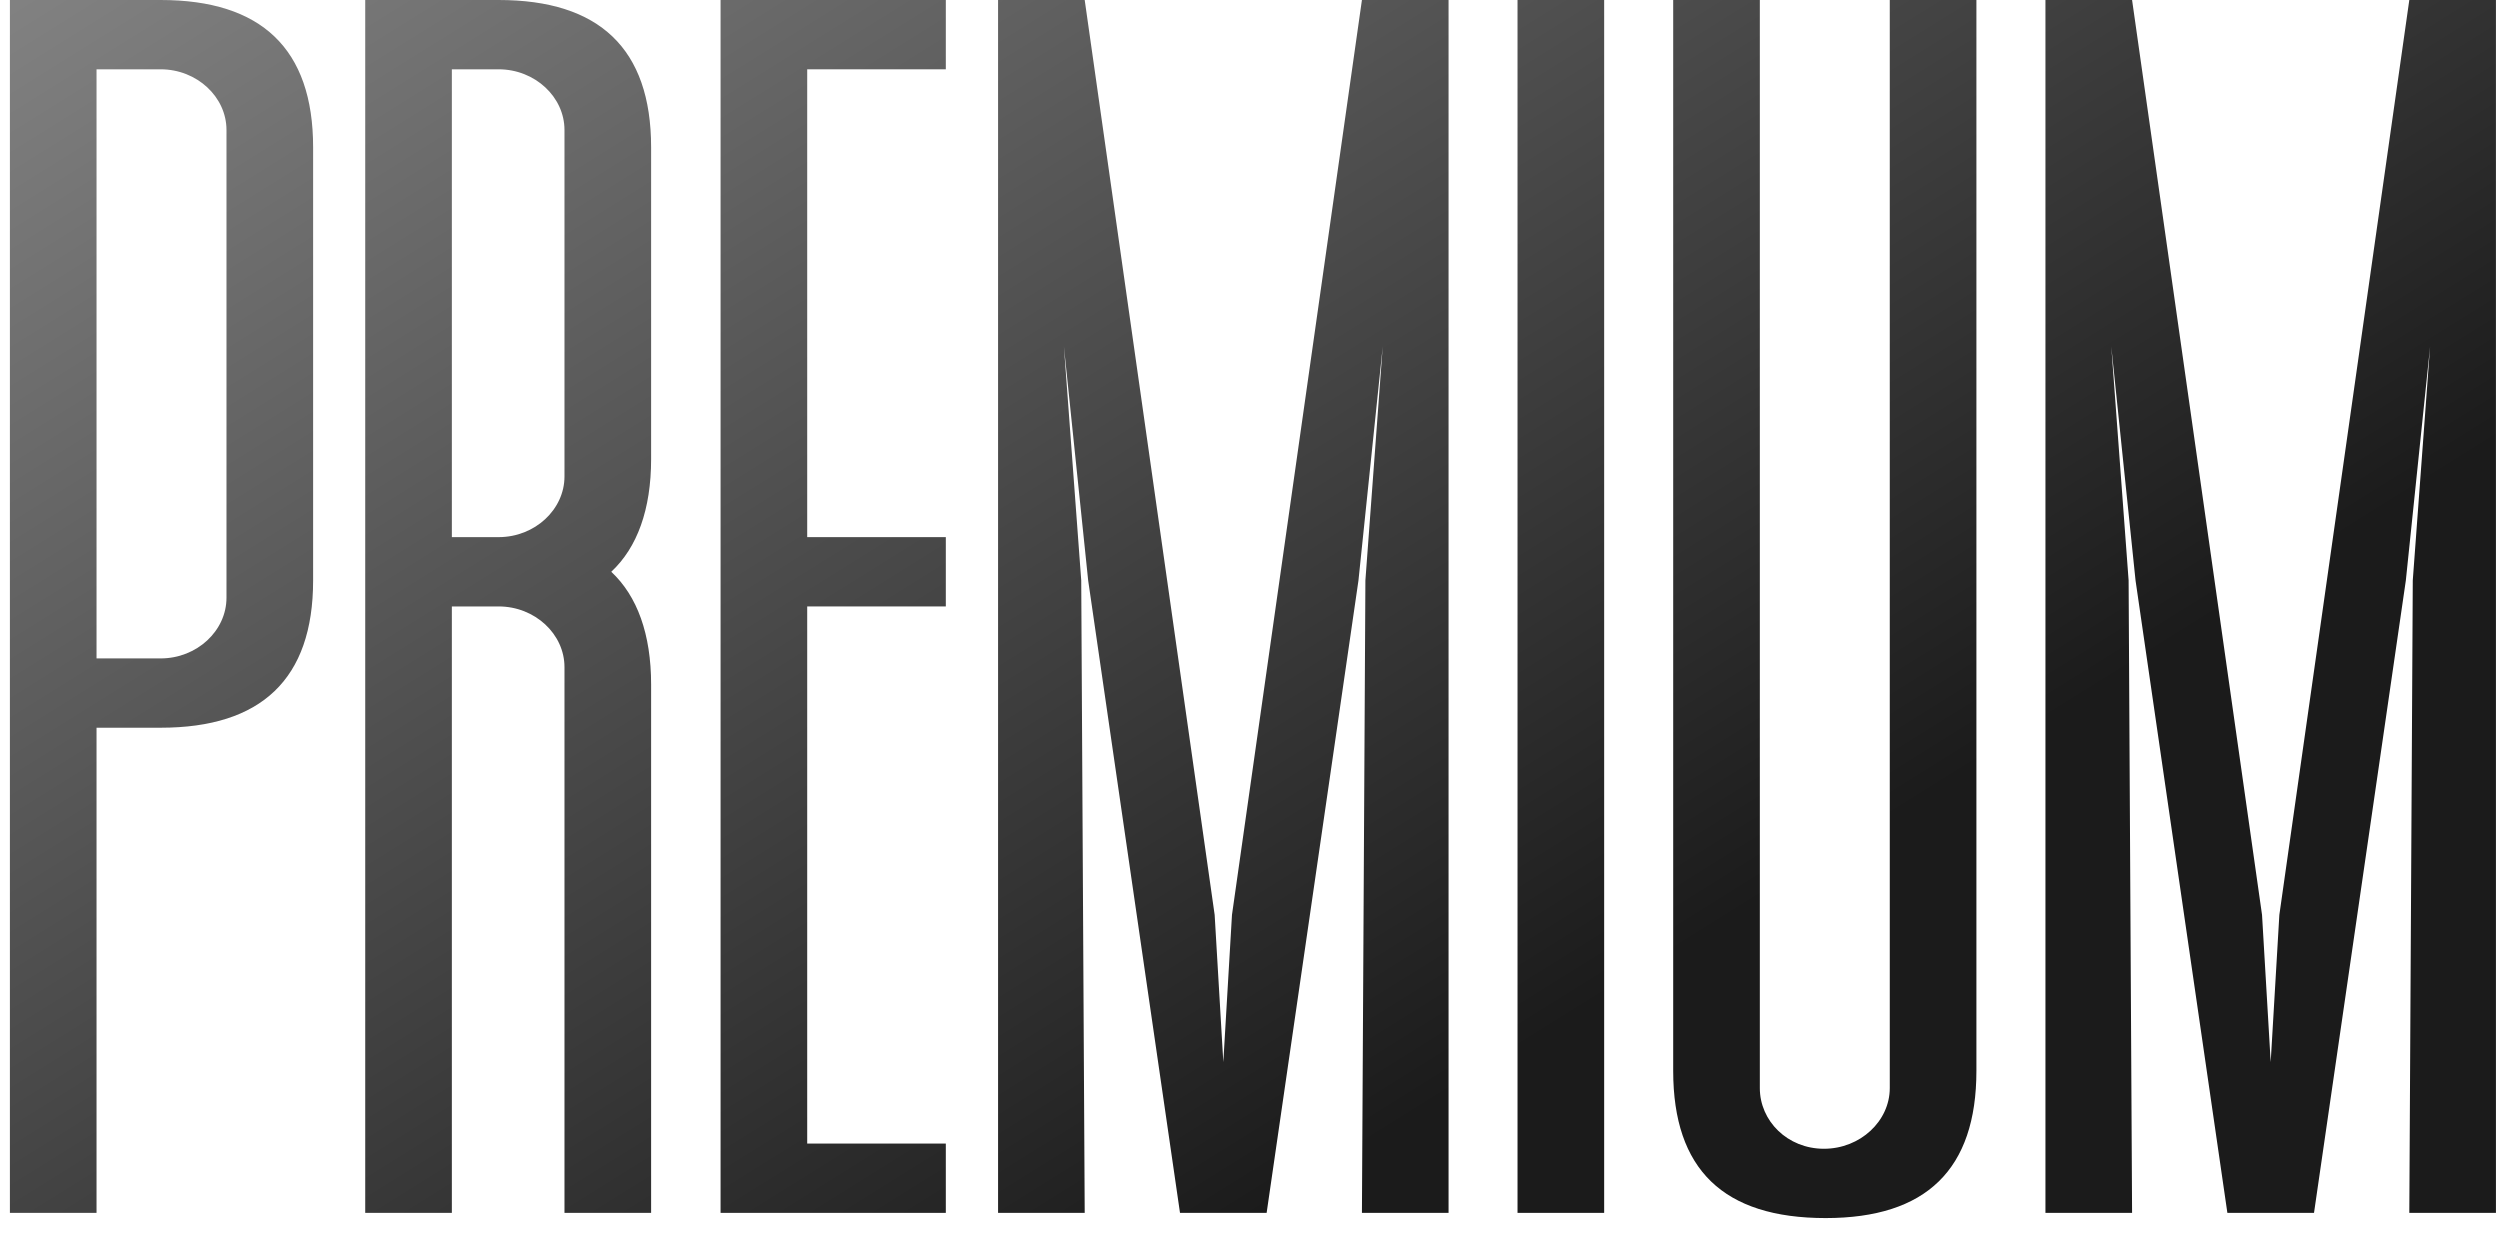
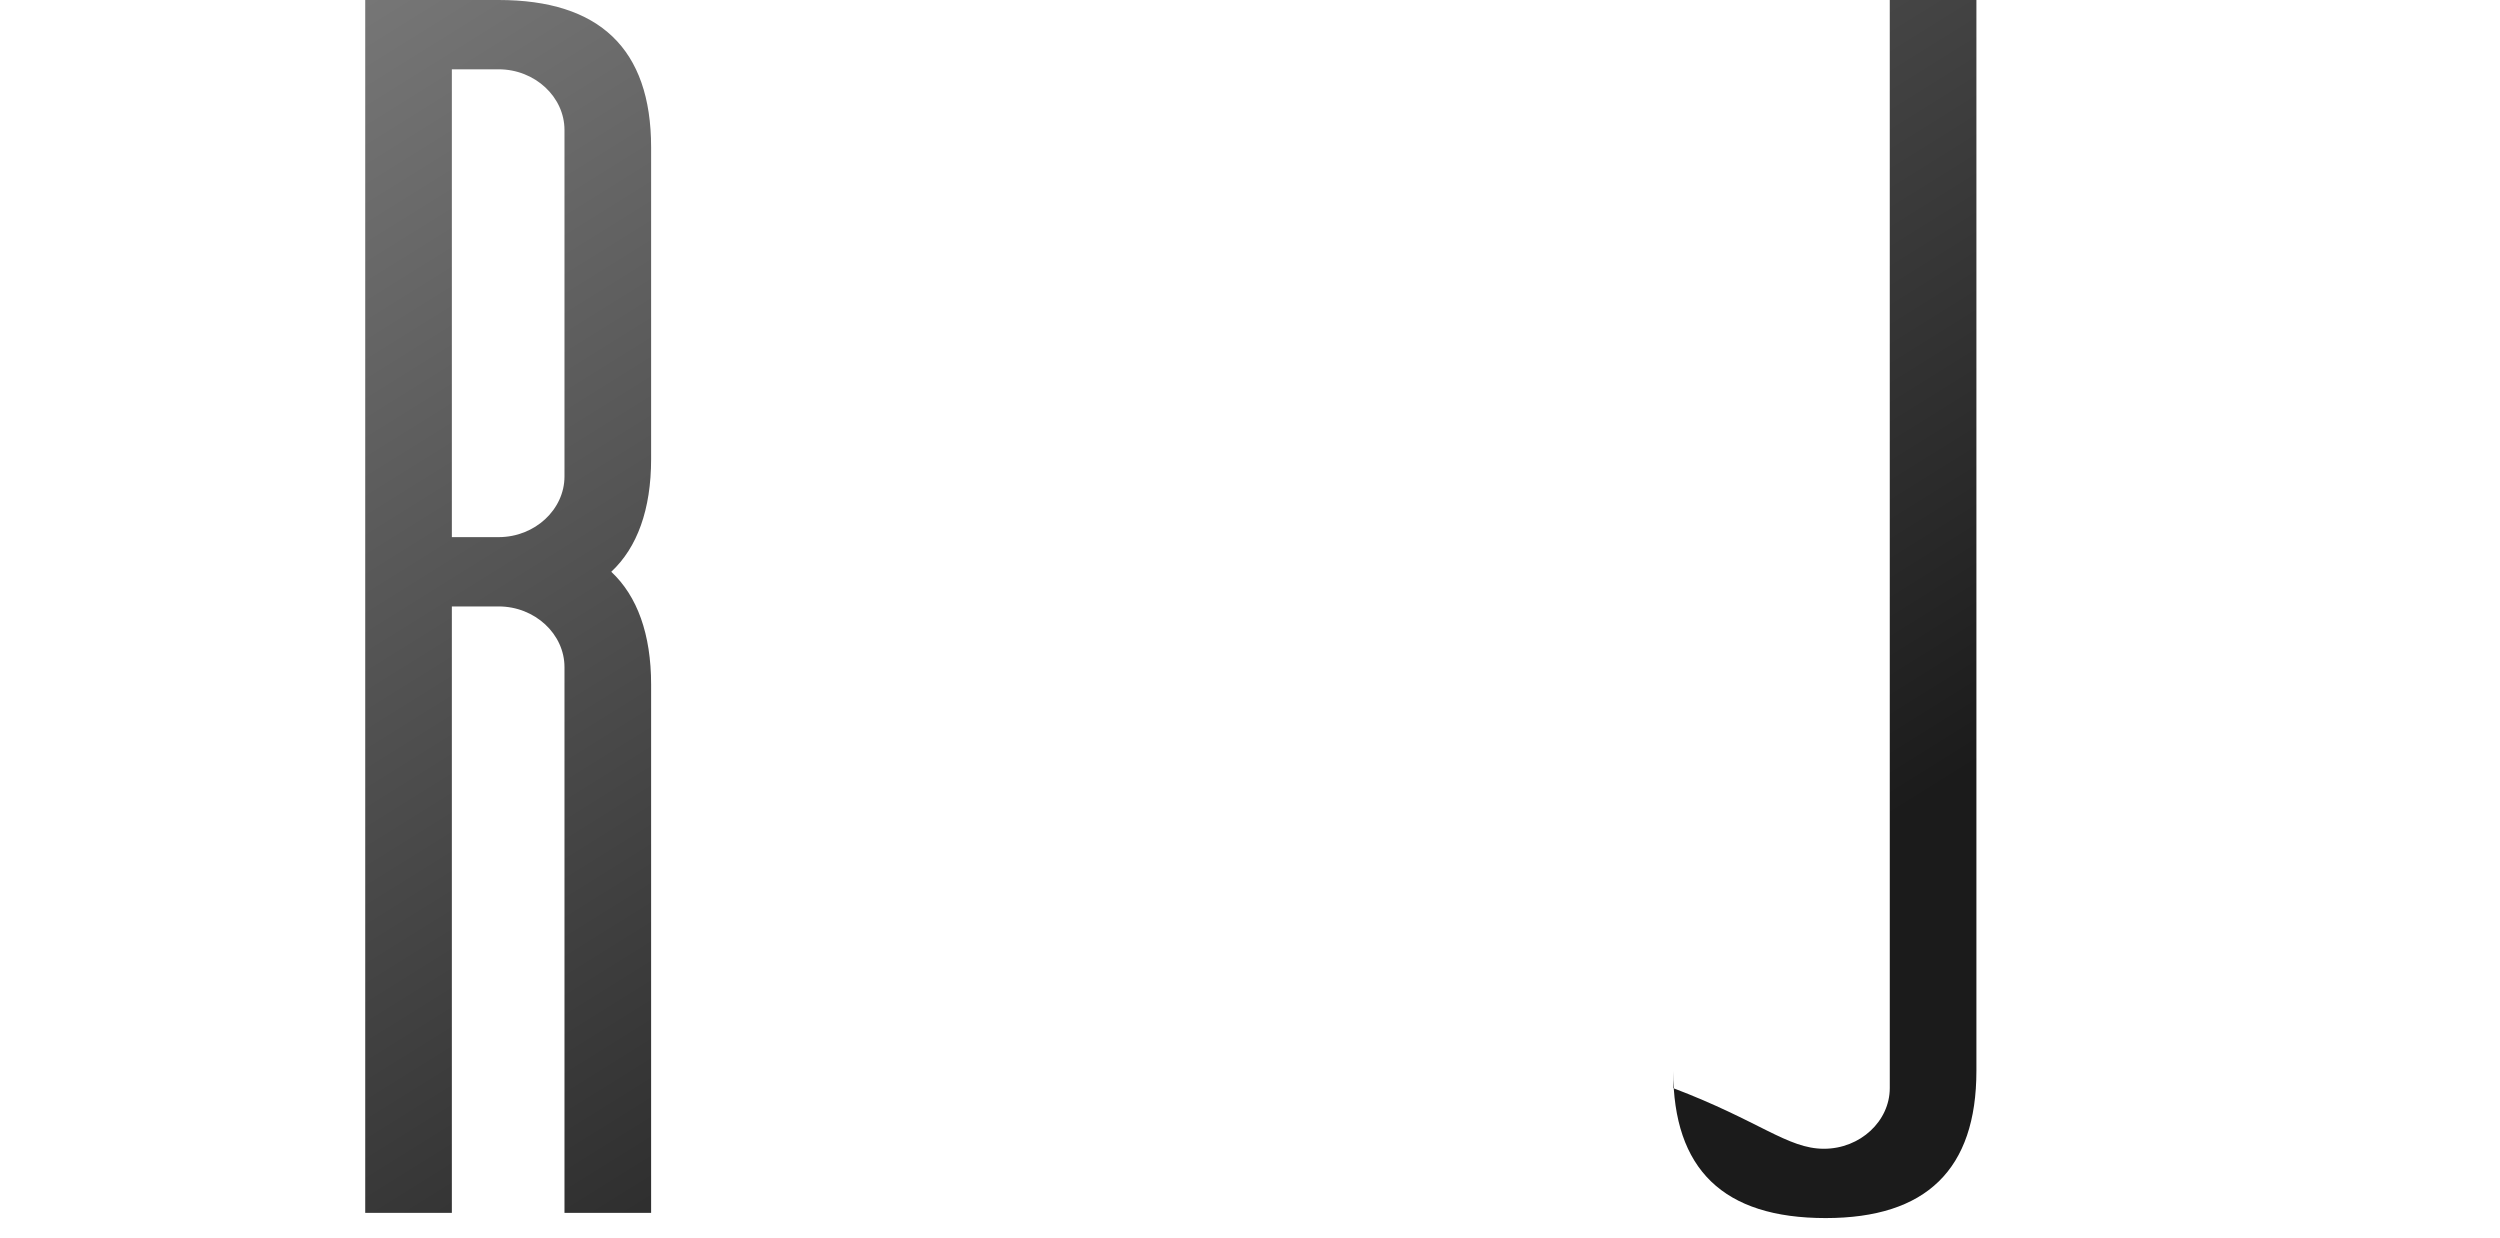
<svg xmlns="http://www.w3.org/2000/svg" width="101" height="50" viewBox="0 0 101 50" fill="none">
-   <path d="M6.49 0C10.55 0 12.65 1.96 12.65 5.95V23.45C12.65 27.44 10.55 29.4 6.49 29.4H3.9V49H0.4V0H6.49ZM9.15 24.15V5.25C9.15 3.92 7.96 2.8 6.49 2.8H3.9V26.6H6.49C7.96 26.6 9.15 25.48 9.15 24.15Z" fill="url(#paint0_linear_44_1093)" />
  <path d="M26.305 18.55C26.305 20.58 25.745 22.12 24.695 23.1C25.745 24.08 26.305 25.62 26.305 27.65V49H22.805V26.95C22.805 25.62 21.615 24.5 20.145 24.5H18.255V49H14.755V0H20.145C24.205 0 26.305 1.96 26.305 5.95V18.55ZM18.255 21.7H20.145C21.615 21.7 22.805 20.58 22.805 19.25V5.25C22.805 3.92 21.615 2.8 20.145 2.8H18.255V21.7Z" fill="url(#paint1_linear_44_1093)" />
-   <path d="M38.211 2.8H32.611V21.7H38.211V24.5H32.611V46.2H38.211V49H29.111V0H38.211V2.8Z" fill="url(#paint2_linear_44_1093)" />
-   <path d="M40.322 49V0H43.822L49.072 36.96L49.422 42.91L49.772 36.96L55.022 0H58.522V49H55.022L55.162 23.45L55.862 14L54.882 23.45L51.172 49H47.672L43.962 23.45L42.982 14L43.682 23.45L43.822 49H40.322Z" fill="url(#paint3_linear_44_1093)" />
-   <path d="M61.308 0H64.808V49H61.308V0Z" fill="url(#paint4_linear_44_1093)" />
-   <path d="M79.847 0V43.26C79.847 47.25 77.817 49.21 73.757 49.21C69.627 49.21 67.597 47.25 67.597 43.26V0H71.097V43.96C71.097 45.29 72.217 46.41 73.687 46.41C75.157 46.41 76.347 45.29 76.347 43.96V0H79.847Z" fill="url(#paint5_linear_44_1093)" />
-   <path d="M82.636 49V0H86.136L91.386 36.96L91.736 42.91L92.086 36.96L97.336 0H100.836V49H97.336L97.476 23.45L98.176 14L97.196 23.45L93.486 49H89.986L86.276 23.45L85.296 14L85.996 23.45L86.136 49H82.636Z" fill="url(#paint6_linear_44_1093)" />
+   <path d="M79.847 0V43.26C79.847 47.25 77.817 49.21 73.757 49.21C69.627 49.21 67.597 47.25 67.597 43.26V0V43.96C71.097 45.29 72.217 46.41 73.687 46.41C75.157 46.41 76.347 45.29 76.347 43.96V0H79.847Z" fill="url(#paint5_linear_44_1093)" />
  <defs>
    <linearGradient id="paint0_linear_44_1093" x1="18.192" y1="-10.85" x2="54.262" y2="46.965" gradientUnits="userSpaceOnUse">
      <stop stop-color="#818181" />
      <stop offset="1" stop-color="#1B1B1B" />
    </linearGradient>
    <linearGradient id="paint1_linear_44_1093" x1="18.192" y1="-10.85" x2="54.262" y2="46.965" gradientUnits="userSpaceOnUse">
      <stop stop-color="#818181" />
      <stop offset="1" stop-color="#1B1B1B" />
    </linearGradient>
    <linearGradient id="paint2_linear_44_1093" x1="18.192" y1="-10.85" x2="54.262" y2="46.965" gradientUnits="userSpaceOnUse">
      <stop stop-color="#818181" />
      <stop offset="1" stop-color="#1B1B1B" />
    </linearGradient>
    <linearGradient id="paint3_linear_44_1093" x1="18.192" y1="-10.85" x2="54.262" y2="46.965" gradientUnits="userSpaceOnUse">
      <stop stop-color="#818181" />
      <stop offset="1" stop-color="#1B1B1B" />
    </linearGradient>
    <linearGradient id="paint4_linear_44_1093" x1="18.192" y1="-10.85" x2="54.262" y2="46.965" gradientUnits="userSpaceOnUse">
      <stop stop-color="#818181" />
      <stop offset="1" stop-color="#1B1B1B" />
    </linearGradient>
    <linearGradient id="paint5_linear_44_1093" x1="18.192" y1="-10.85" x2="54.262" y2="46.965" gradientUnits="userSpaceOnUse">
      <stop stop-color="#818181" />
      <stop offset="1" stop-color="#1B1B1B" />
    </linearGradient>
    <linearGradient id="paint6_linear_44_1093" x1="18.192" y1="-10.85" x2="54.262" y2="46.965" gradientUnits="userSpaceOnUse">
      <stop stop-color="#818181" />
      <stop offset="1" stop-color="#1B1B1B" />
    </linearGradient>
  </defs>
</svg>